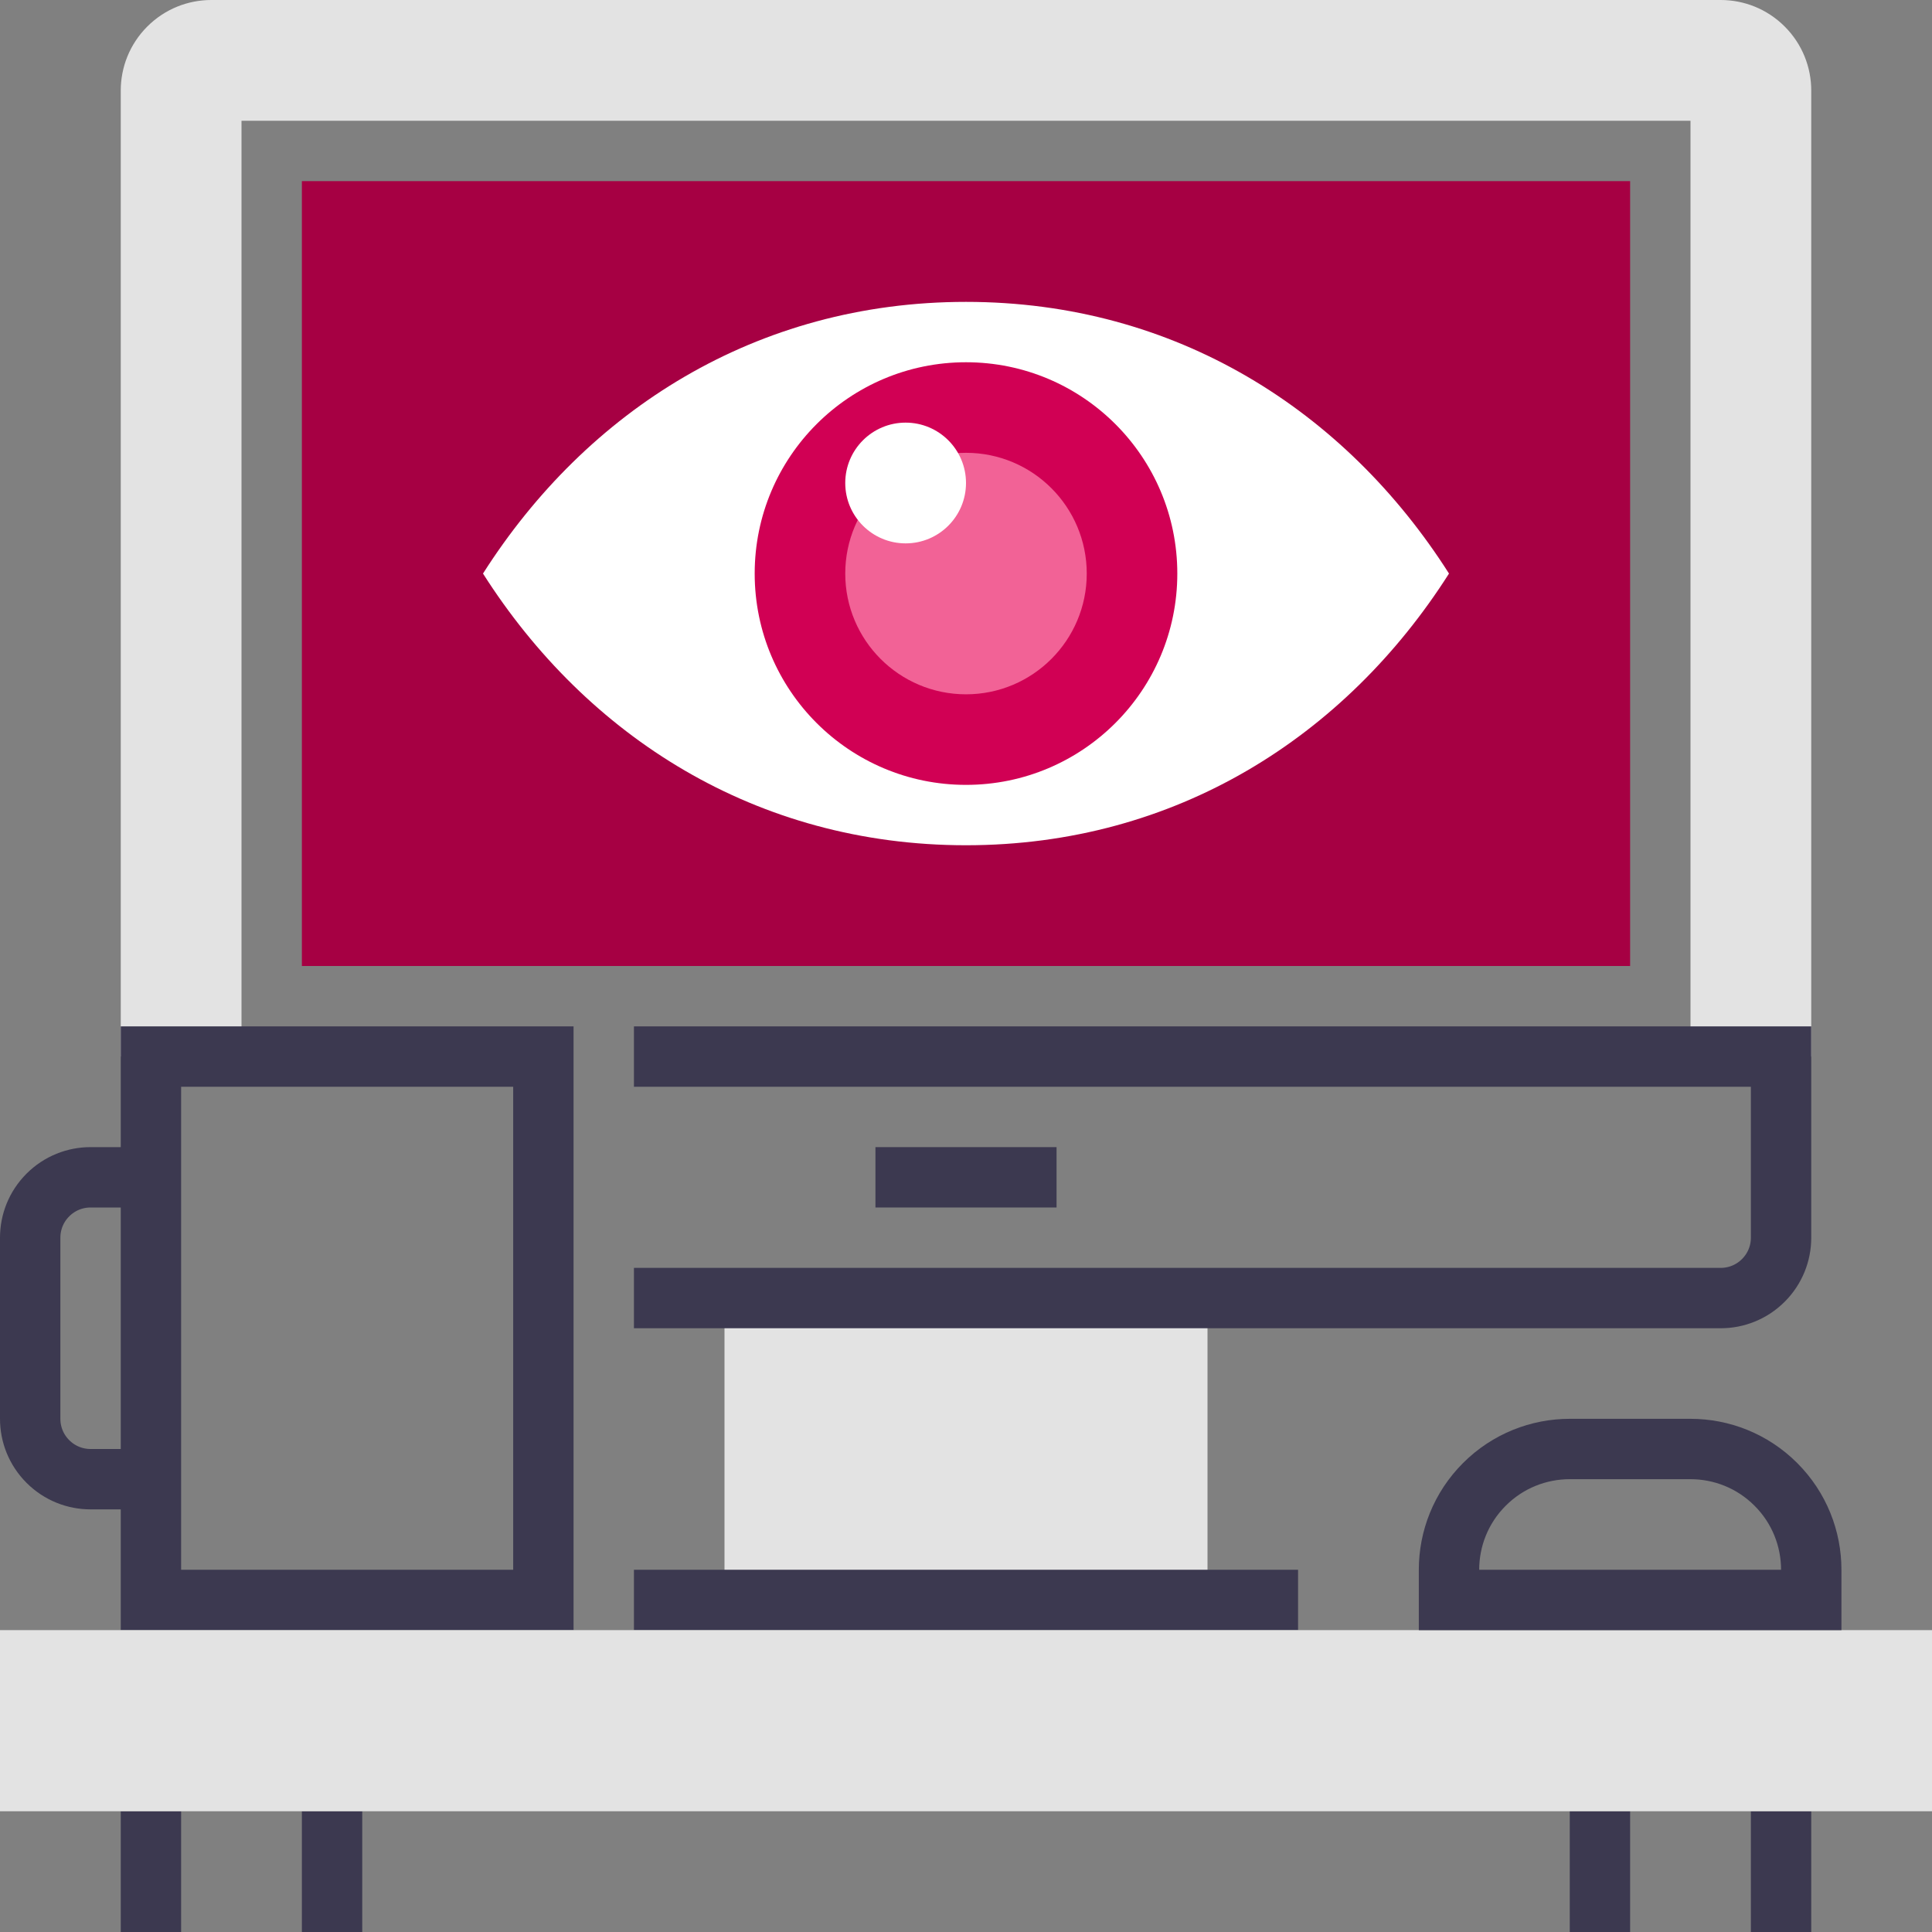
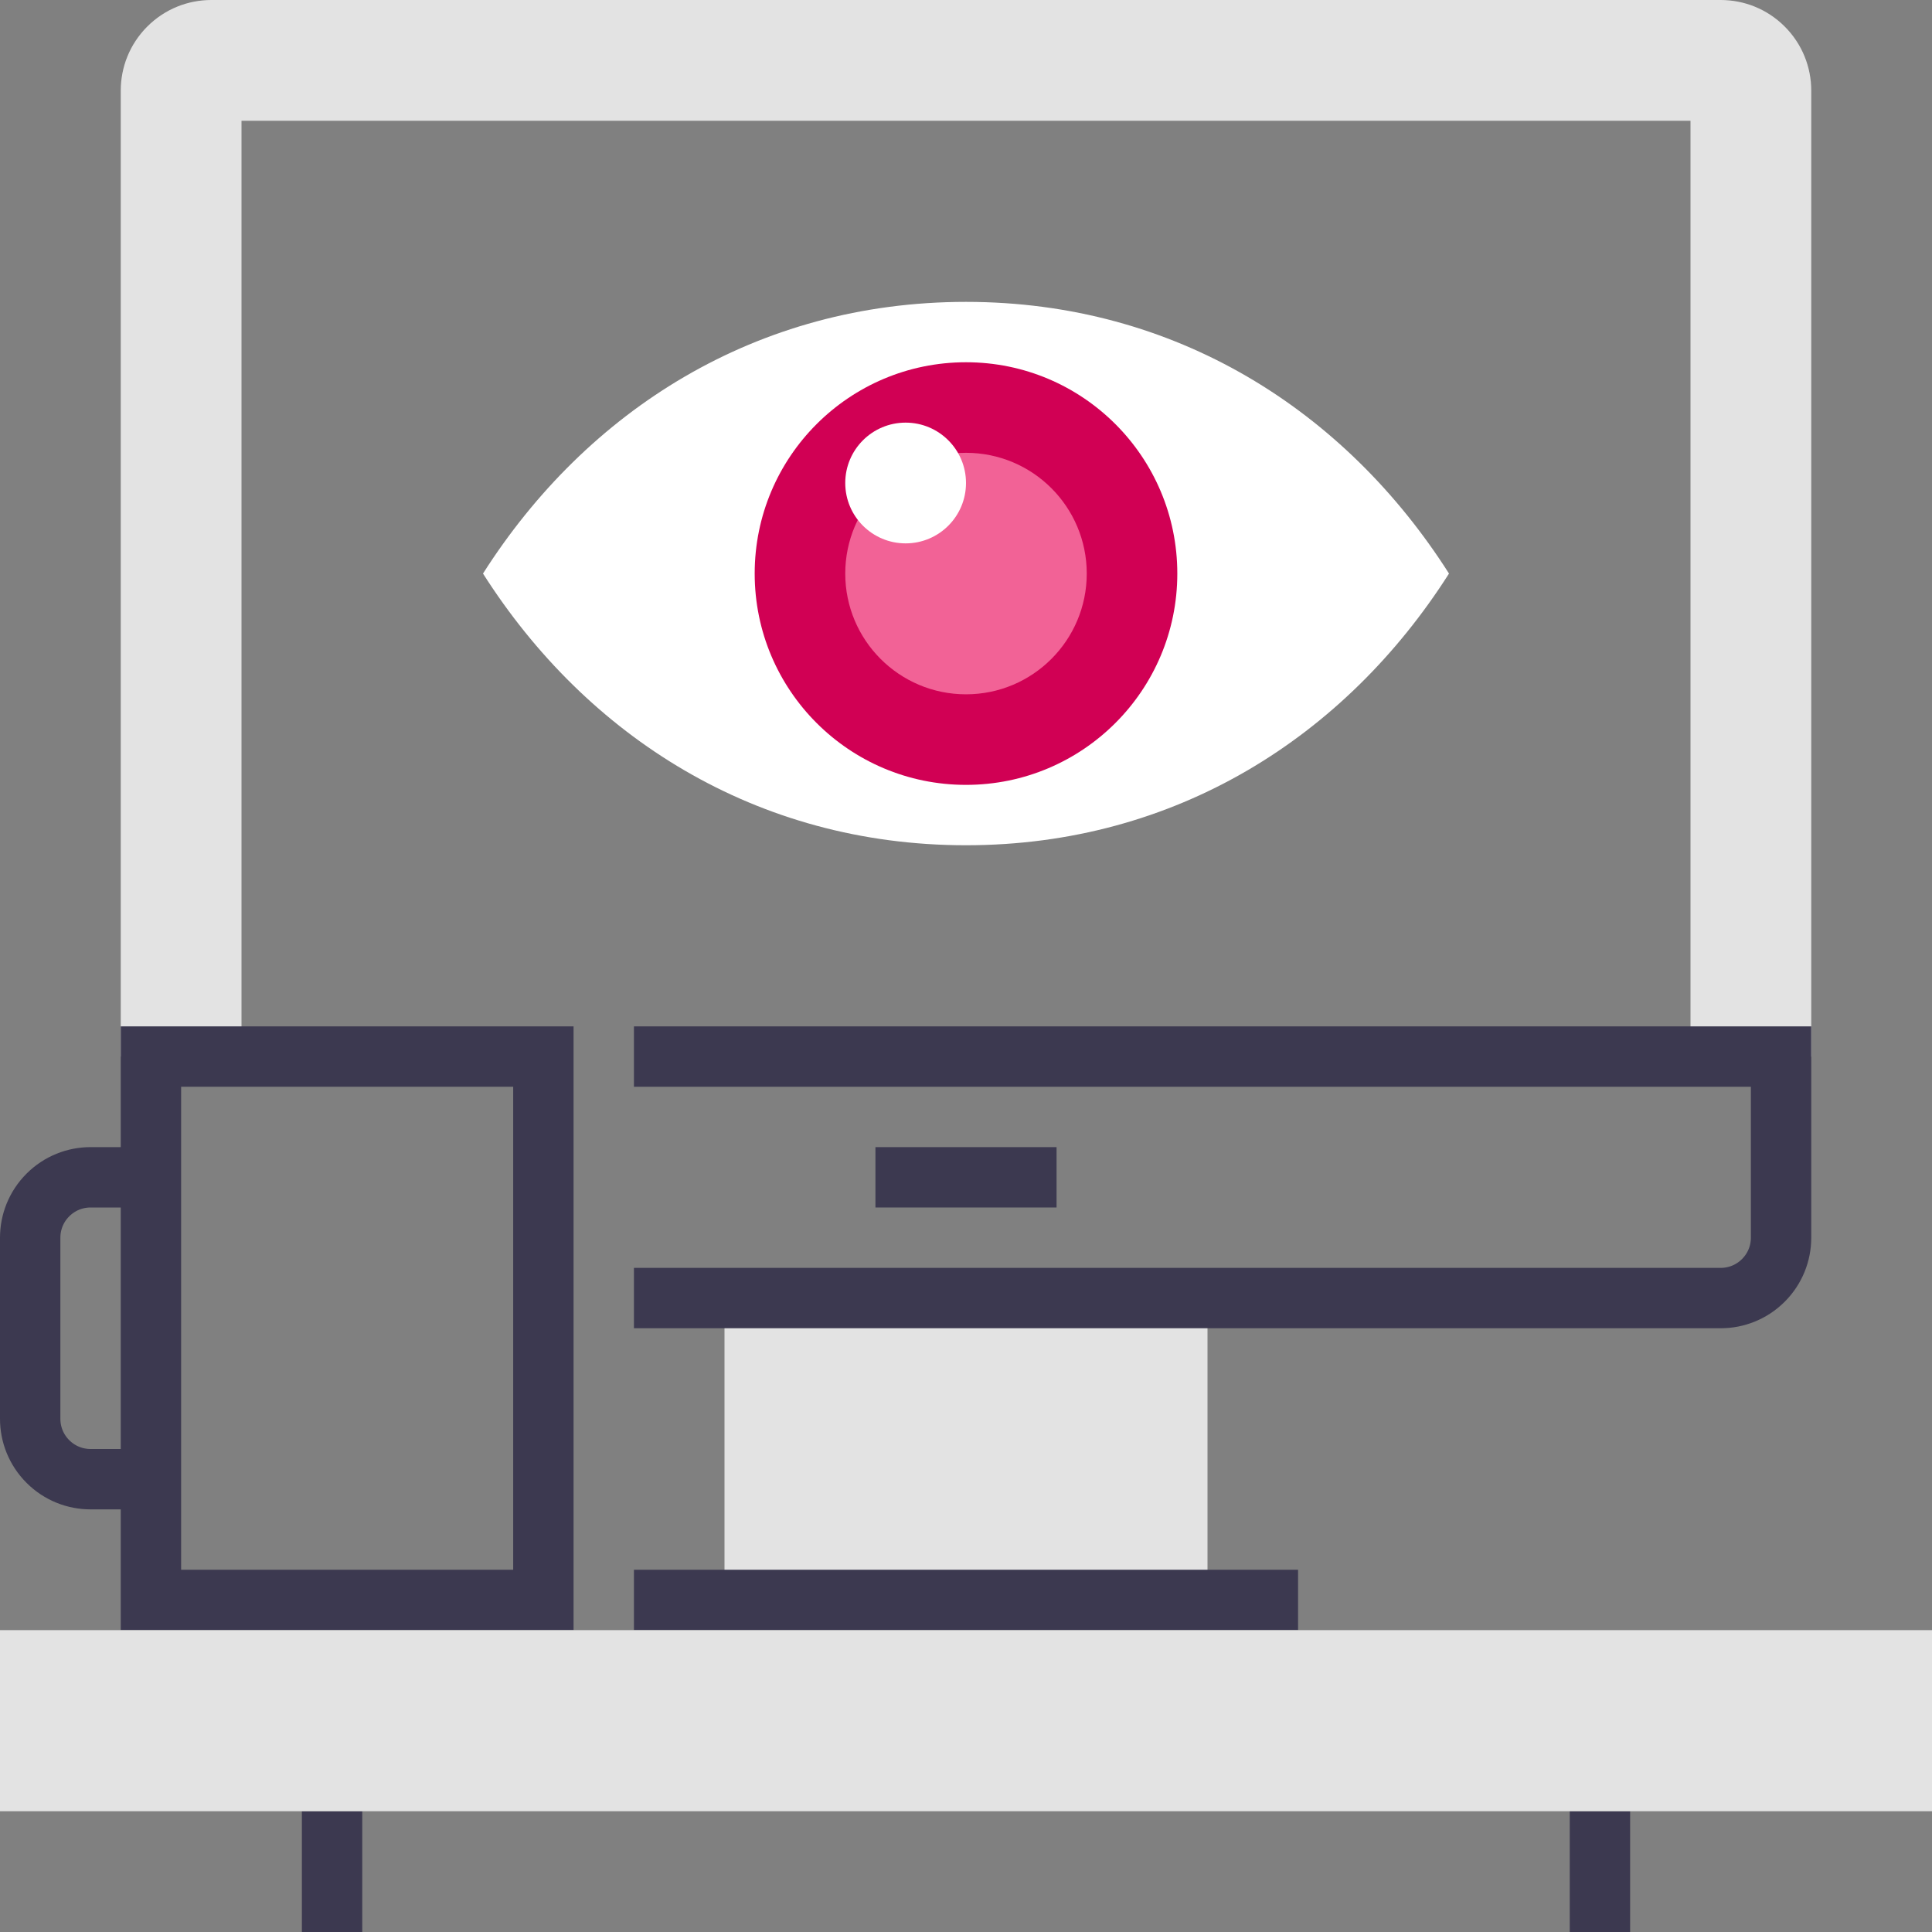
<svg xmlns="http://www.w3.org/2000/svg" version="1.1" id="Layer_1" x="0px" y="0px" width="64px" height="64px" viewBox="0 0 64 64" enable-background="new 0 0 64 64" xml:space="preserve">
  <rect x="0" y="0" width="64" height="64" fill="#808080" stroke="none" />
  <g>
    <g>
      <rect x="24" y="43" fill="#E3E3E3" width="16" height="10" />
      <line fill="none" stroke="#3C3950" stroke-width="2" stroke-miterlimit="10" x1="43" y1="53" x2="21" y2="53" />
      <path fill="#E3E3E3" d="M59.121,0.879C58.535,0.293,57.768,0,57,0H7C6.232,0,5.465,0.293,4.879,0.879S4,2.232,4,3v32h4V4h48v31h4    V3C60,2.232,59.707,1.465,59.121,0.879z" />
      <line fill="none" stroke="#3C3950" stroke-width="2" stroke-miterlimit="10" x1="35" y1="39" x2="29" y2="39" />
      <path fill="none" stroke="#3C3950" stroke-width="2" stroke-miterlimit="10" d="M21,35h38v6c0,0.512-0.195,1.023-0.586,1.414    S57.512,43,57,43H21" />
-       <rect x="10" y="6" fill="#A60043" width="44" height="26" />
    </g>
    <g>
      <path fill="#FFFFFF" d="M32,10c-6.948,0-12.565,3.602-16,9c3.435,5.398,9.052,9,16,9c6.946,0,12.565-3.602,16-9    C44.565,13.602,38.946,10,32,10z" />
      <circle fill="#D10054" cx="32" cy="19" r="7" />
      <circle fill="#F26296" cx="32" cy="19" r="4" />
      <circle fill="#FFFFFF" cx="30" cy="16" r="2" />
    </g>
    <g>
      <path fill="none" stroke="#3C3950" stroke-width="2" stroke-miterlimit="10" d="M5,49H3c-0.512,0-1.023-0.195-1.414-0.586    S1,47.512,1,47v-6c0-0.512,0.195-1.023,0.586-1.414S2.488,39,3,39h2" />
      <rect x="5" y="35" fill="none" stroke="#3C3950" stroke-width="2" stroke-miterlimit="10" width="13" height="18" />
    </g>
    <g>
      <g>
        <line fill="none" stroke="#3C3950" stroke-width="2" stroke-miterlimit="10" x1="11" y1="60" x2="11" y2="64" />
-         <line fill="none" stroke="#3C3950" stroke-width="2" stroke-miterlimit="10" x1="5" y1="64" x2="5" y2="60" />
      </g>
      <g>
-         <line fill="none" stroke="#3C3950" stroke-width="2" stroke-miterlimit="10" x1="59" y1="60" x2="59" y2="64" />
        <line fill="none" stroke="#3C3950" stroke-width="2" stroke-miterlimit="10" x1="53" y1="64" x2="53" y2="60" />
      </g>
      <rect y="54" fill="#E3E3E3" width="64" height="6" />
    </g>
-     <path fill="none" stroke="#3C3950" stroke-width="2" stroke-miterlimit="10" d="M58.828,49.172C58.048,48.391,57.023,48,56,48h-4   c-1.023,0-2.048,0.391-2.828,1.172C48.391,49.952,48,50.977,48,52v1h12v-1C60,50.977,59.609,49.952,58.828,49.172z" />
  </g>
</svg>